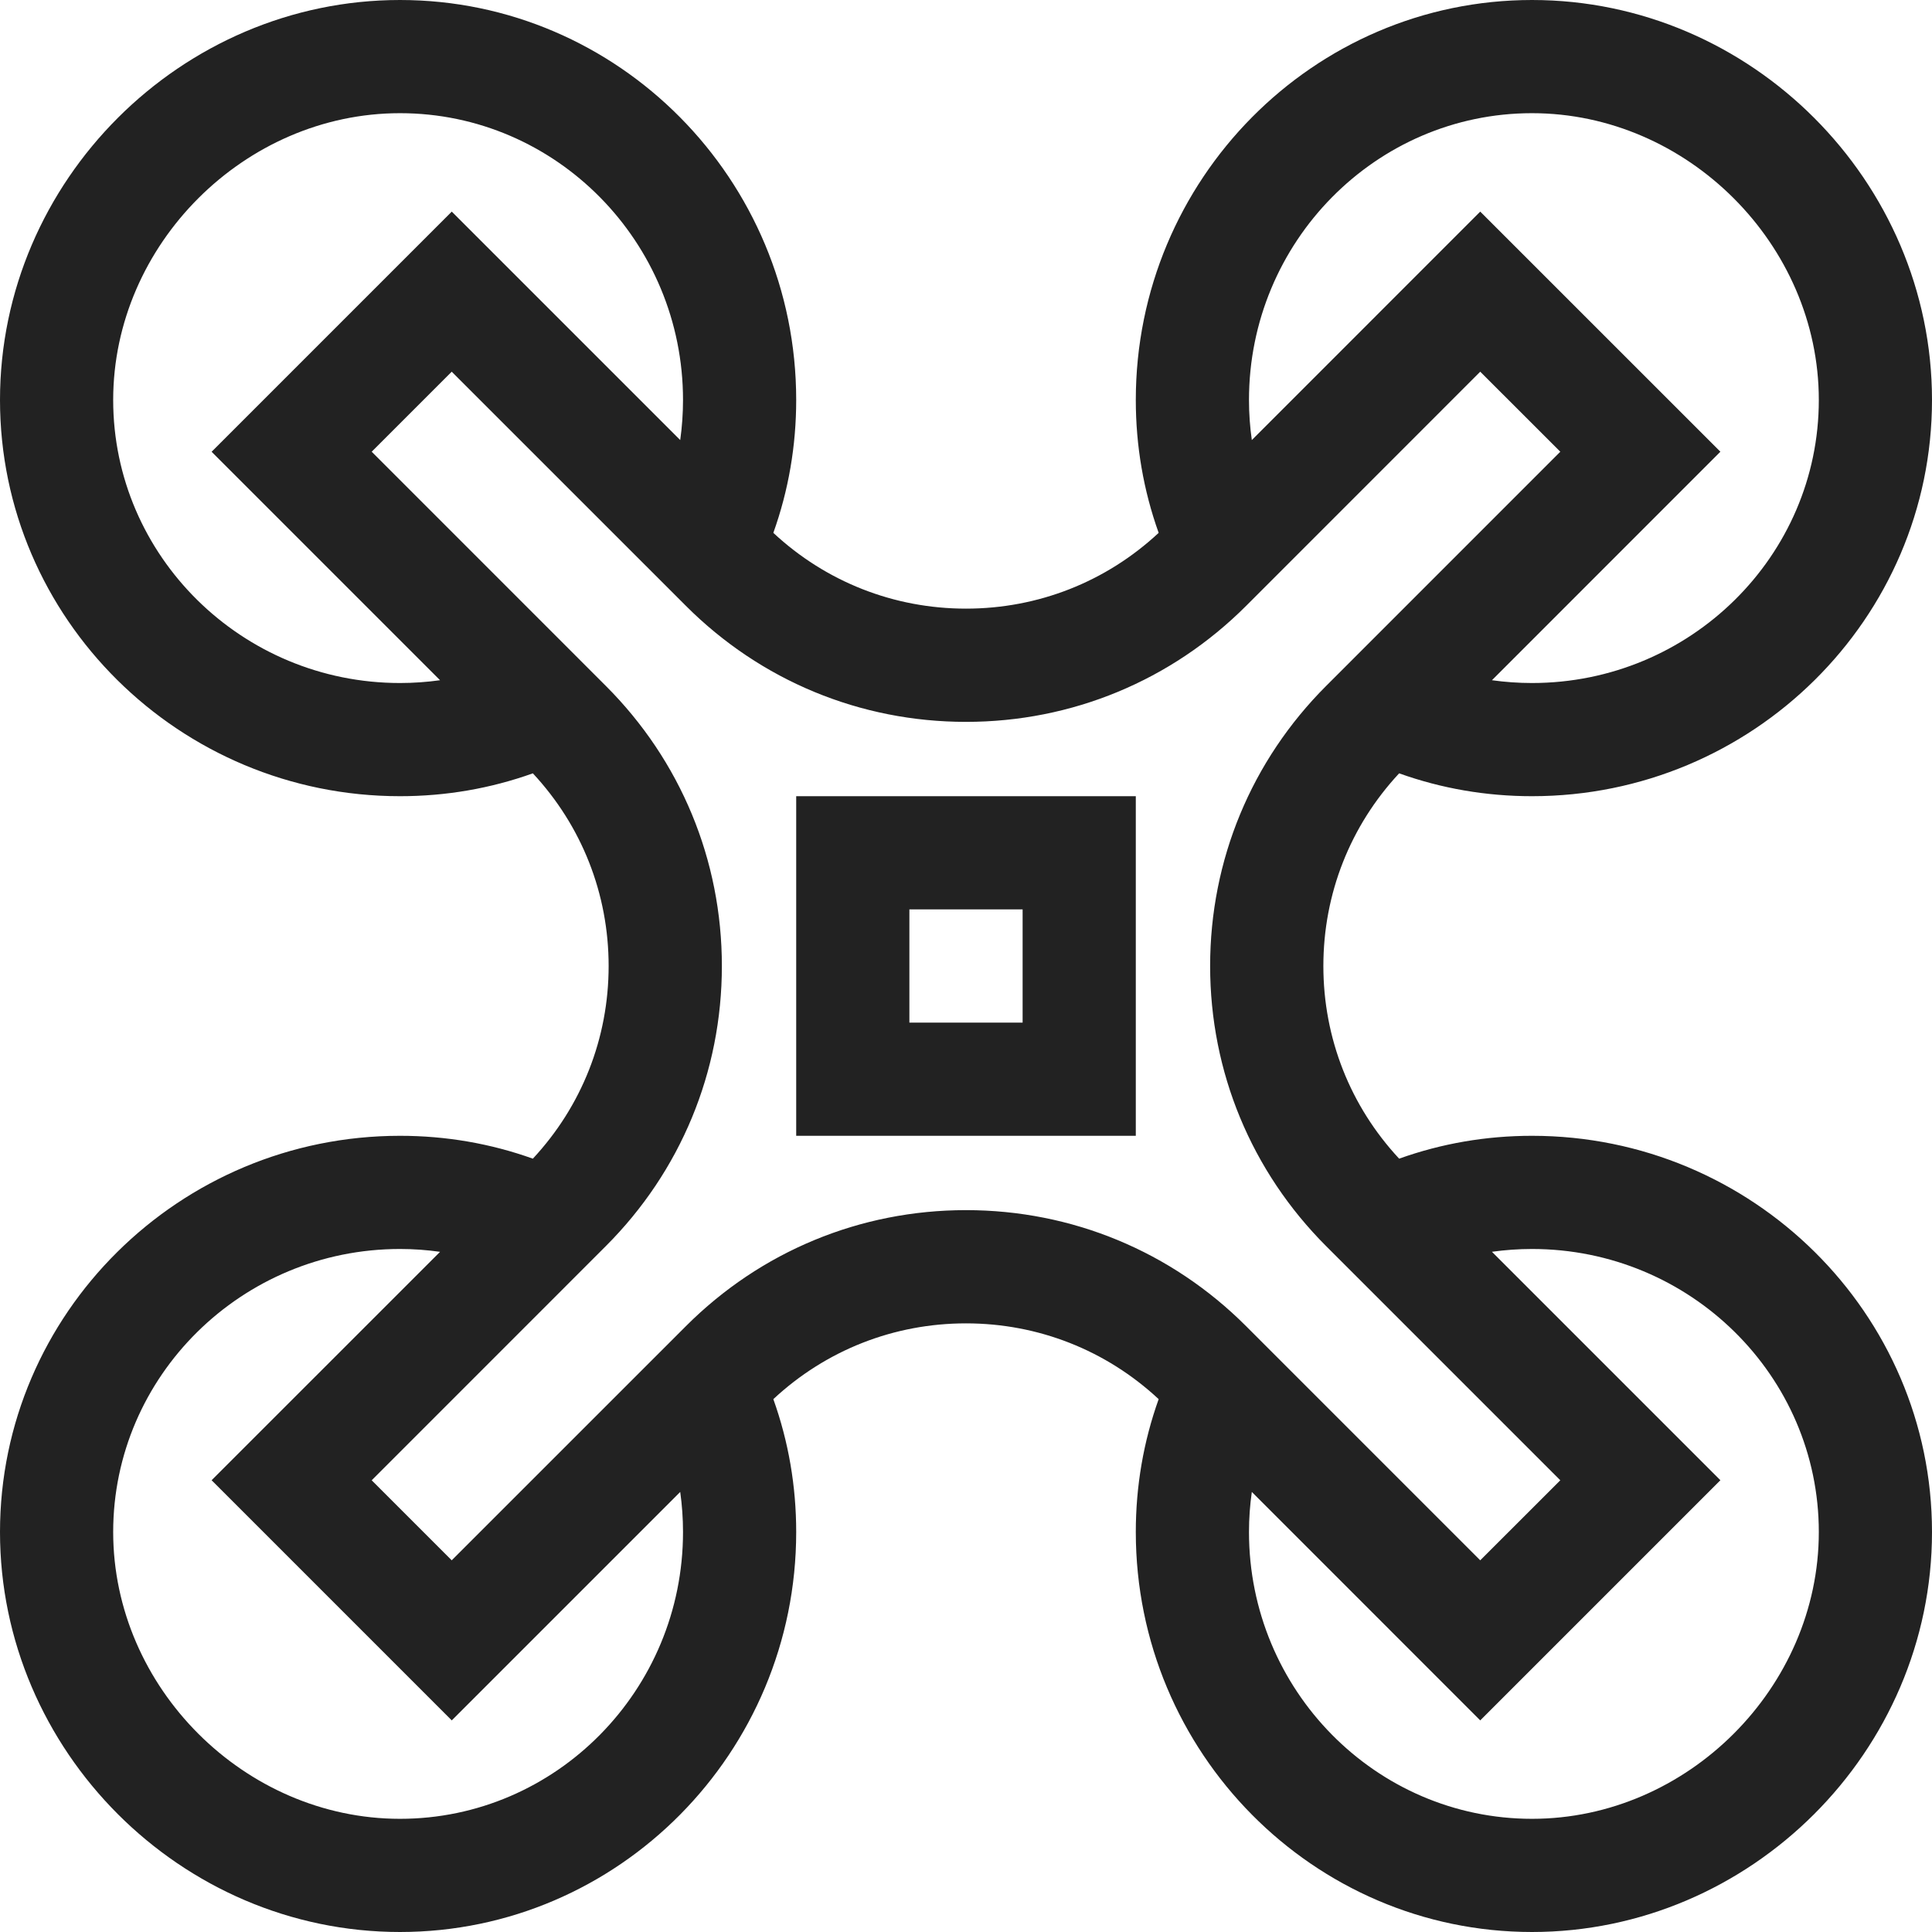
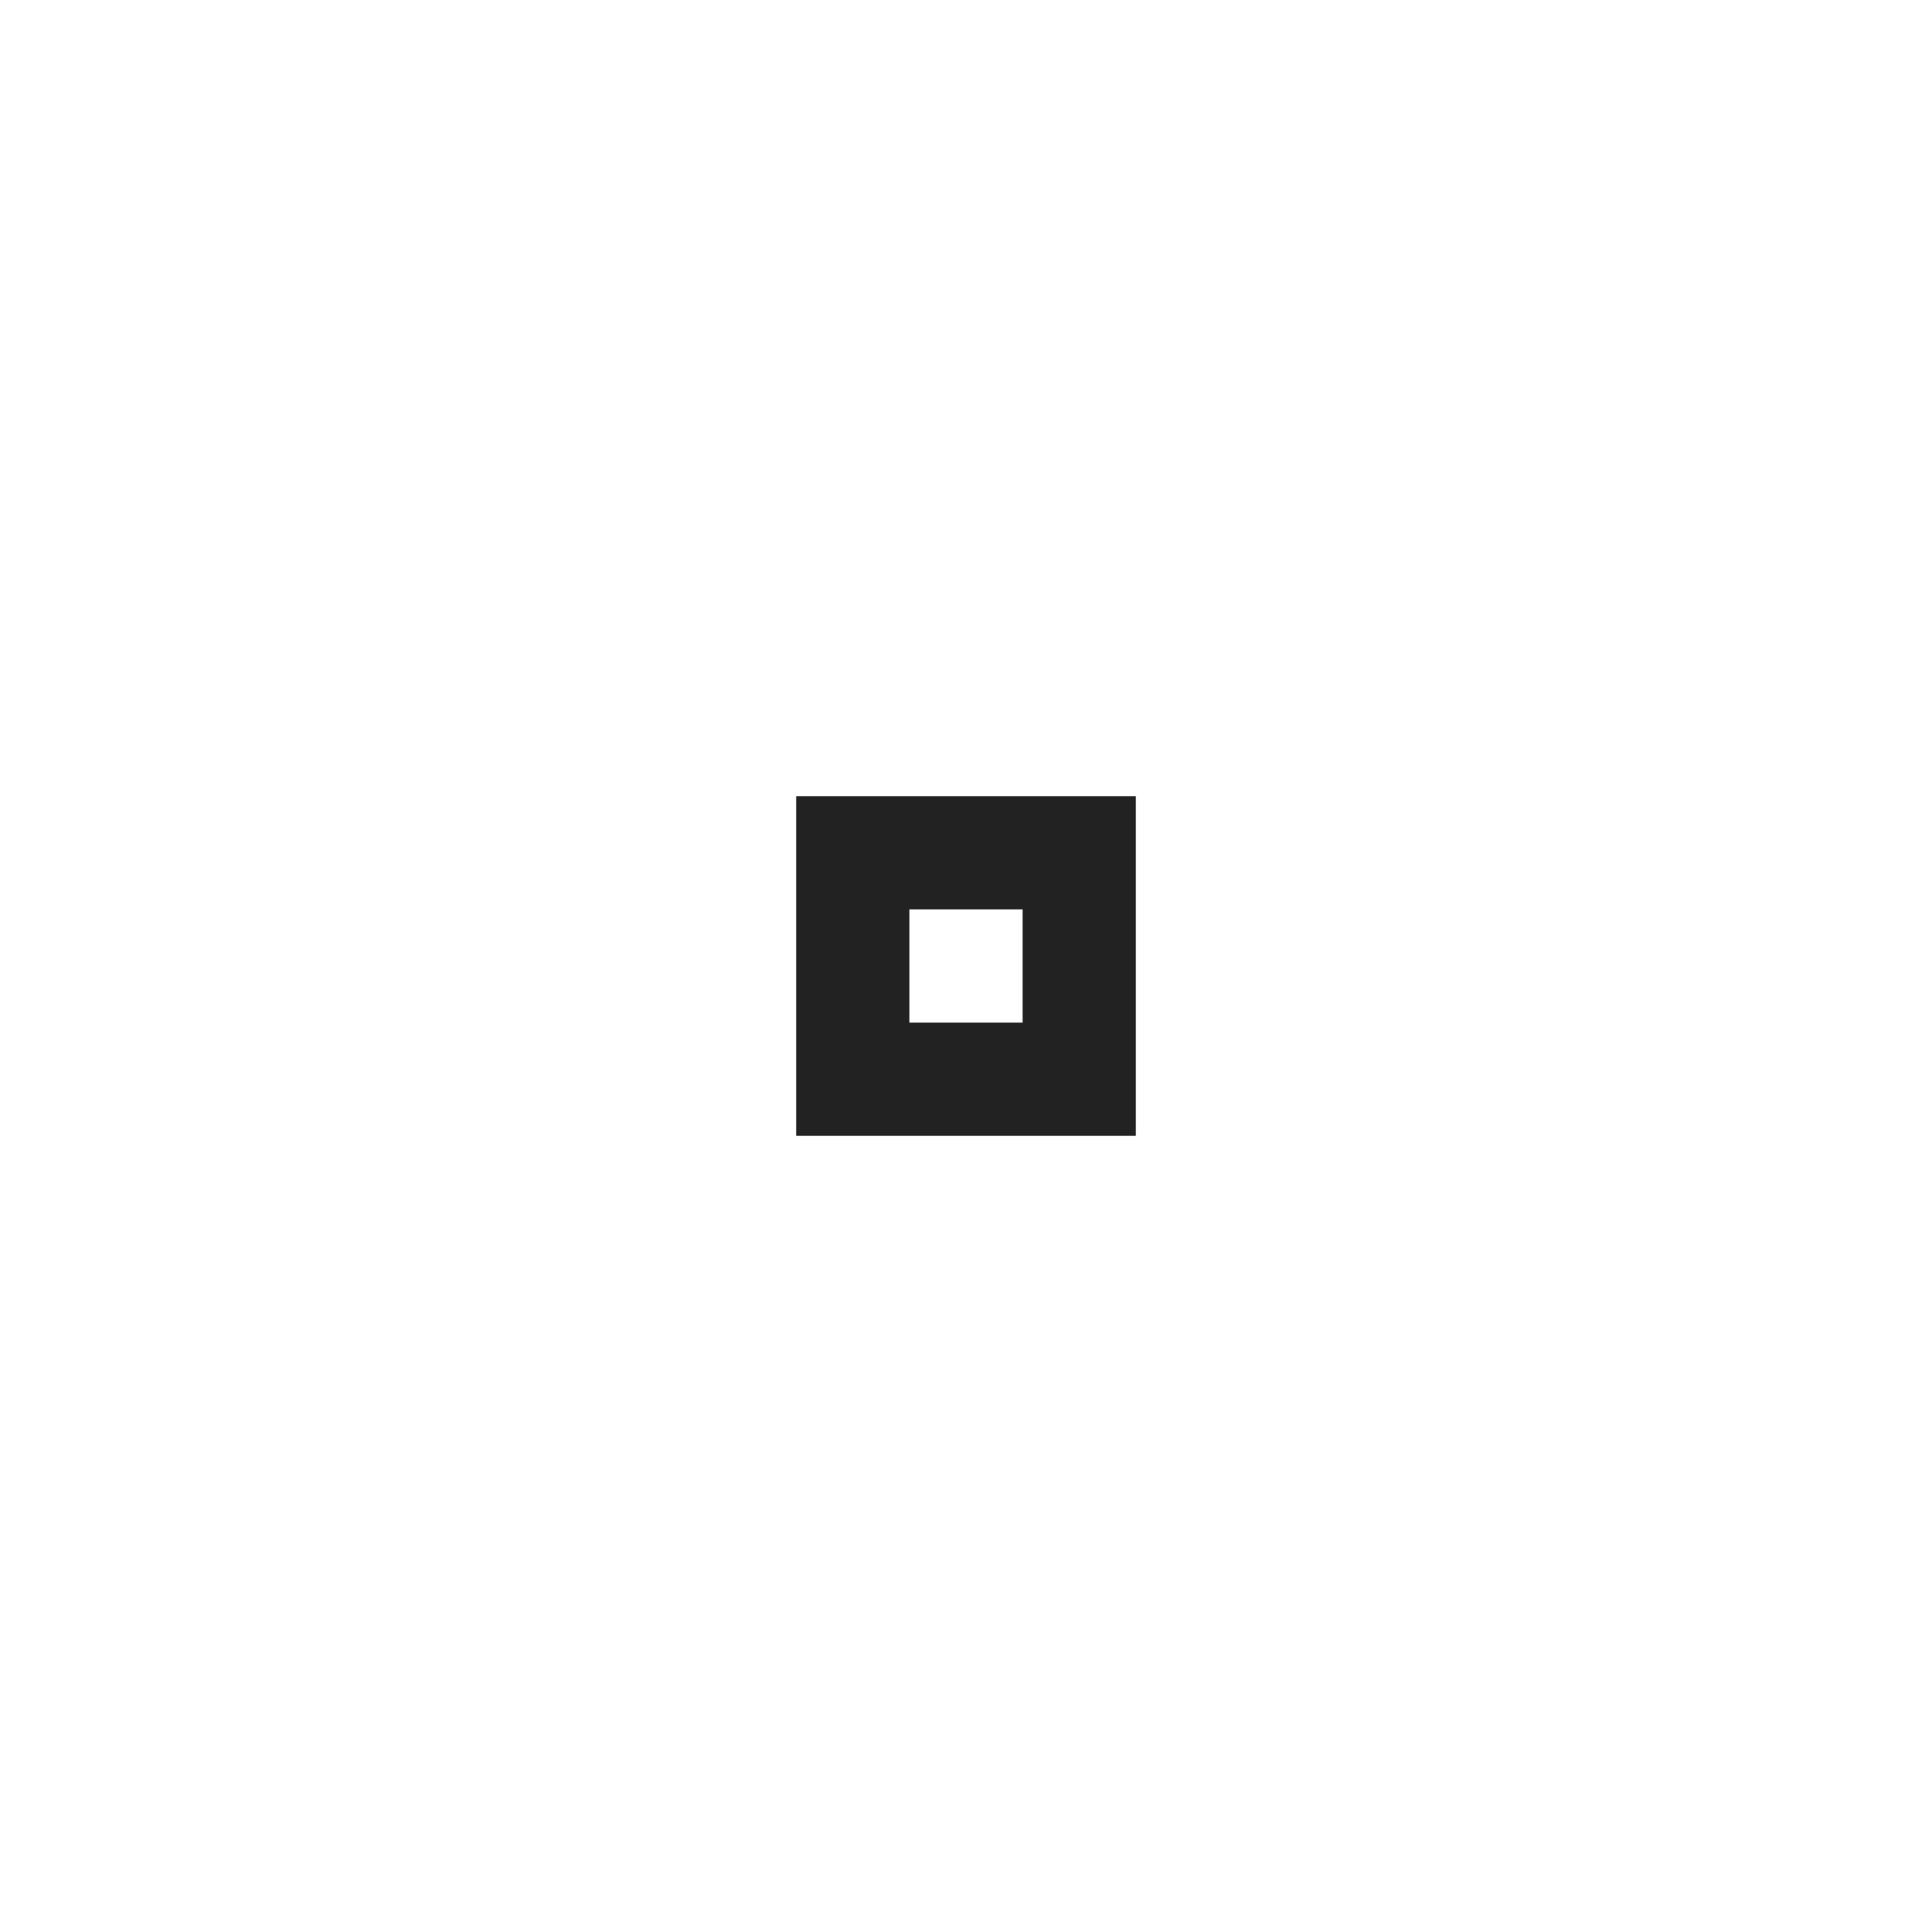
<svg xmlns="http://www.w3.org/2000/svg" width="36" height="36" viewBox="0 0 36 36" fill="none">
-   <path d="M28.547 21.164C27.692 21.164 26.862 21.307 26.071 21.59C25.159 20.611 24.659 19.344 24.659 18C24.659 16.656 25.159 15.389 26.071 14.41C26.862 14.693 27.692 14.836 28.547 14.836C32.657 14.836 36 11.524 36 7.453C36 3.38 32.636 0 28.547 0C24.476 0 21.164 3.343 21.164 7.453C21.164 8.308 21.307 9.138 21.59 9.929C20.611 10.841 19.344 11.341 18 11.341C16.656 11.341 15.389 10.841 14.41 9.929C14.693 9.138 14.836 8.308 14.836 7.453C14.836 3.343 11.524 0 7.453 0C3.379 0 0 3.365 0 7.453C0 11.524 3.344 14.836 7.453 14.836C8.308 14.836 9.138 14.693 9.929 14.41C10.841 15.389 11.341 16.656 11.341 18C11.341 19.344 10.841 20.611 9.929 21.59C9.138 21.307 8.308 21.164 7.453 21.164C3.344 21.164 0 24.476 0 28.547C0 32.62 3.364 36 7.453 36C11.524 36 14.836 32.657 14.836 28.547C14.836 27.692 14.693 26.862 14.41 26.071C15.389 25.159 16.656 24.659 18 24.659C19.344 24.659 20.611 25.159 21.59 26.071C21.307 26.862 21.164 27.692 21.164 28.547C21.164 32.657 24.476 36 28.547 36C32.621 36 36 32.635 36 28.547C36 24.476 32.657 21.164 28.547 21.164ZM28.547 2.109C31.444 2.109 33.891 4.557 33.891 7.453C33.891 10.361 31.493 12.727 28.547 12.727C28.294 12.727 28.045 12.709 27.8 12.675L32.057 8.417L27.582 3.943L23.326 8.2C23.291 7.955 23.273 7.706 23.273 7.453C23.273 4.507 25.639 2.109 28.547 2.109ZM7.453 12.727C4.507 12.727 2.109 10.361 2.109 7.453C2.109 4.557 4.557 2.109 7.453 2.109C10.361 2.109 12.727 4.507 12.727 7.453C12.727 7.705 12.709 7.955 12.675 8.2L8.418 3.943L3.943 8.418L8.2 12.675C7.955 12.709 7.705 12.727 7.453 12.727ZM7.453 33.891C4.557 33.891 2.109 31.444 2.109 28.547C2.109 25.639 4.507 23.273 7.453 23.273C7.706 23.273 7.955 23.291 8.2 23.326L3.943 27.582L8.418 32.057L12.675 27.8C12.709 28.045 12.727 28.294 12.727 28.547C12.727 31.494 10.361 33.891 7.453 33.891ZM18 22.549C16.028 22.549 14.174 23.317 12.78 24.712L8.417 29.074L6.926 27.583L11.288 23.22C12.683 21.826 13.451 19.972 13.451 18C13.451 16.028 12.683 14.174 11.288 12.78L6.926 8.417L8.417 6.926L12.78 11.288C14.174 12.683 16.028 13.451 18 13.451C19.972 13.451 21.826 12.683 23.221 11.288L27.582 6.926L29.074 8.417L24.712 12.78C23.317 14.174 22.549 16.028 22.549 18C22.549 19.972 23.317 21.826 24.712 23.221L29.074 27.583L27.582 29.074L23.22 24.712C21.826 23.317 19.972 22.549 18 22.549ZM28.547 33.891C25.639 33.891 23.273 31.494 23.273 28.547C23.273 28.294 23.291 28.045 23.326 27.8L27.582 32.057L32.057 27.582L27.8 23.325C28.045 23.291 28.294 23.273 28.547 23.273C31.493 23.273 33.891 25.639 33.891 28.547C33.891 31.444 31.444 33.891 28.547 33.891Z" fill="#222222" />
  <path d="M14.836 14.836V21.164H21.164V14.836H14.836ZM19.055 19.055H16.945V16.945H19.055V19.055Z" fill="#222222" />
</svg>